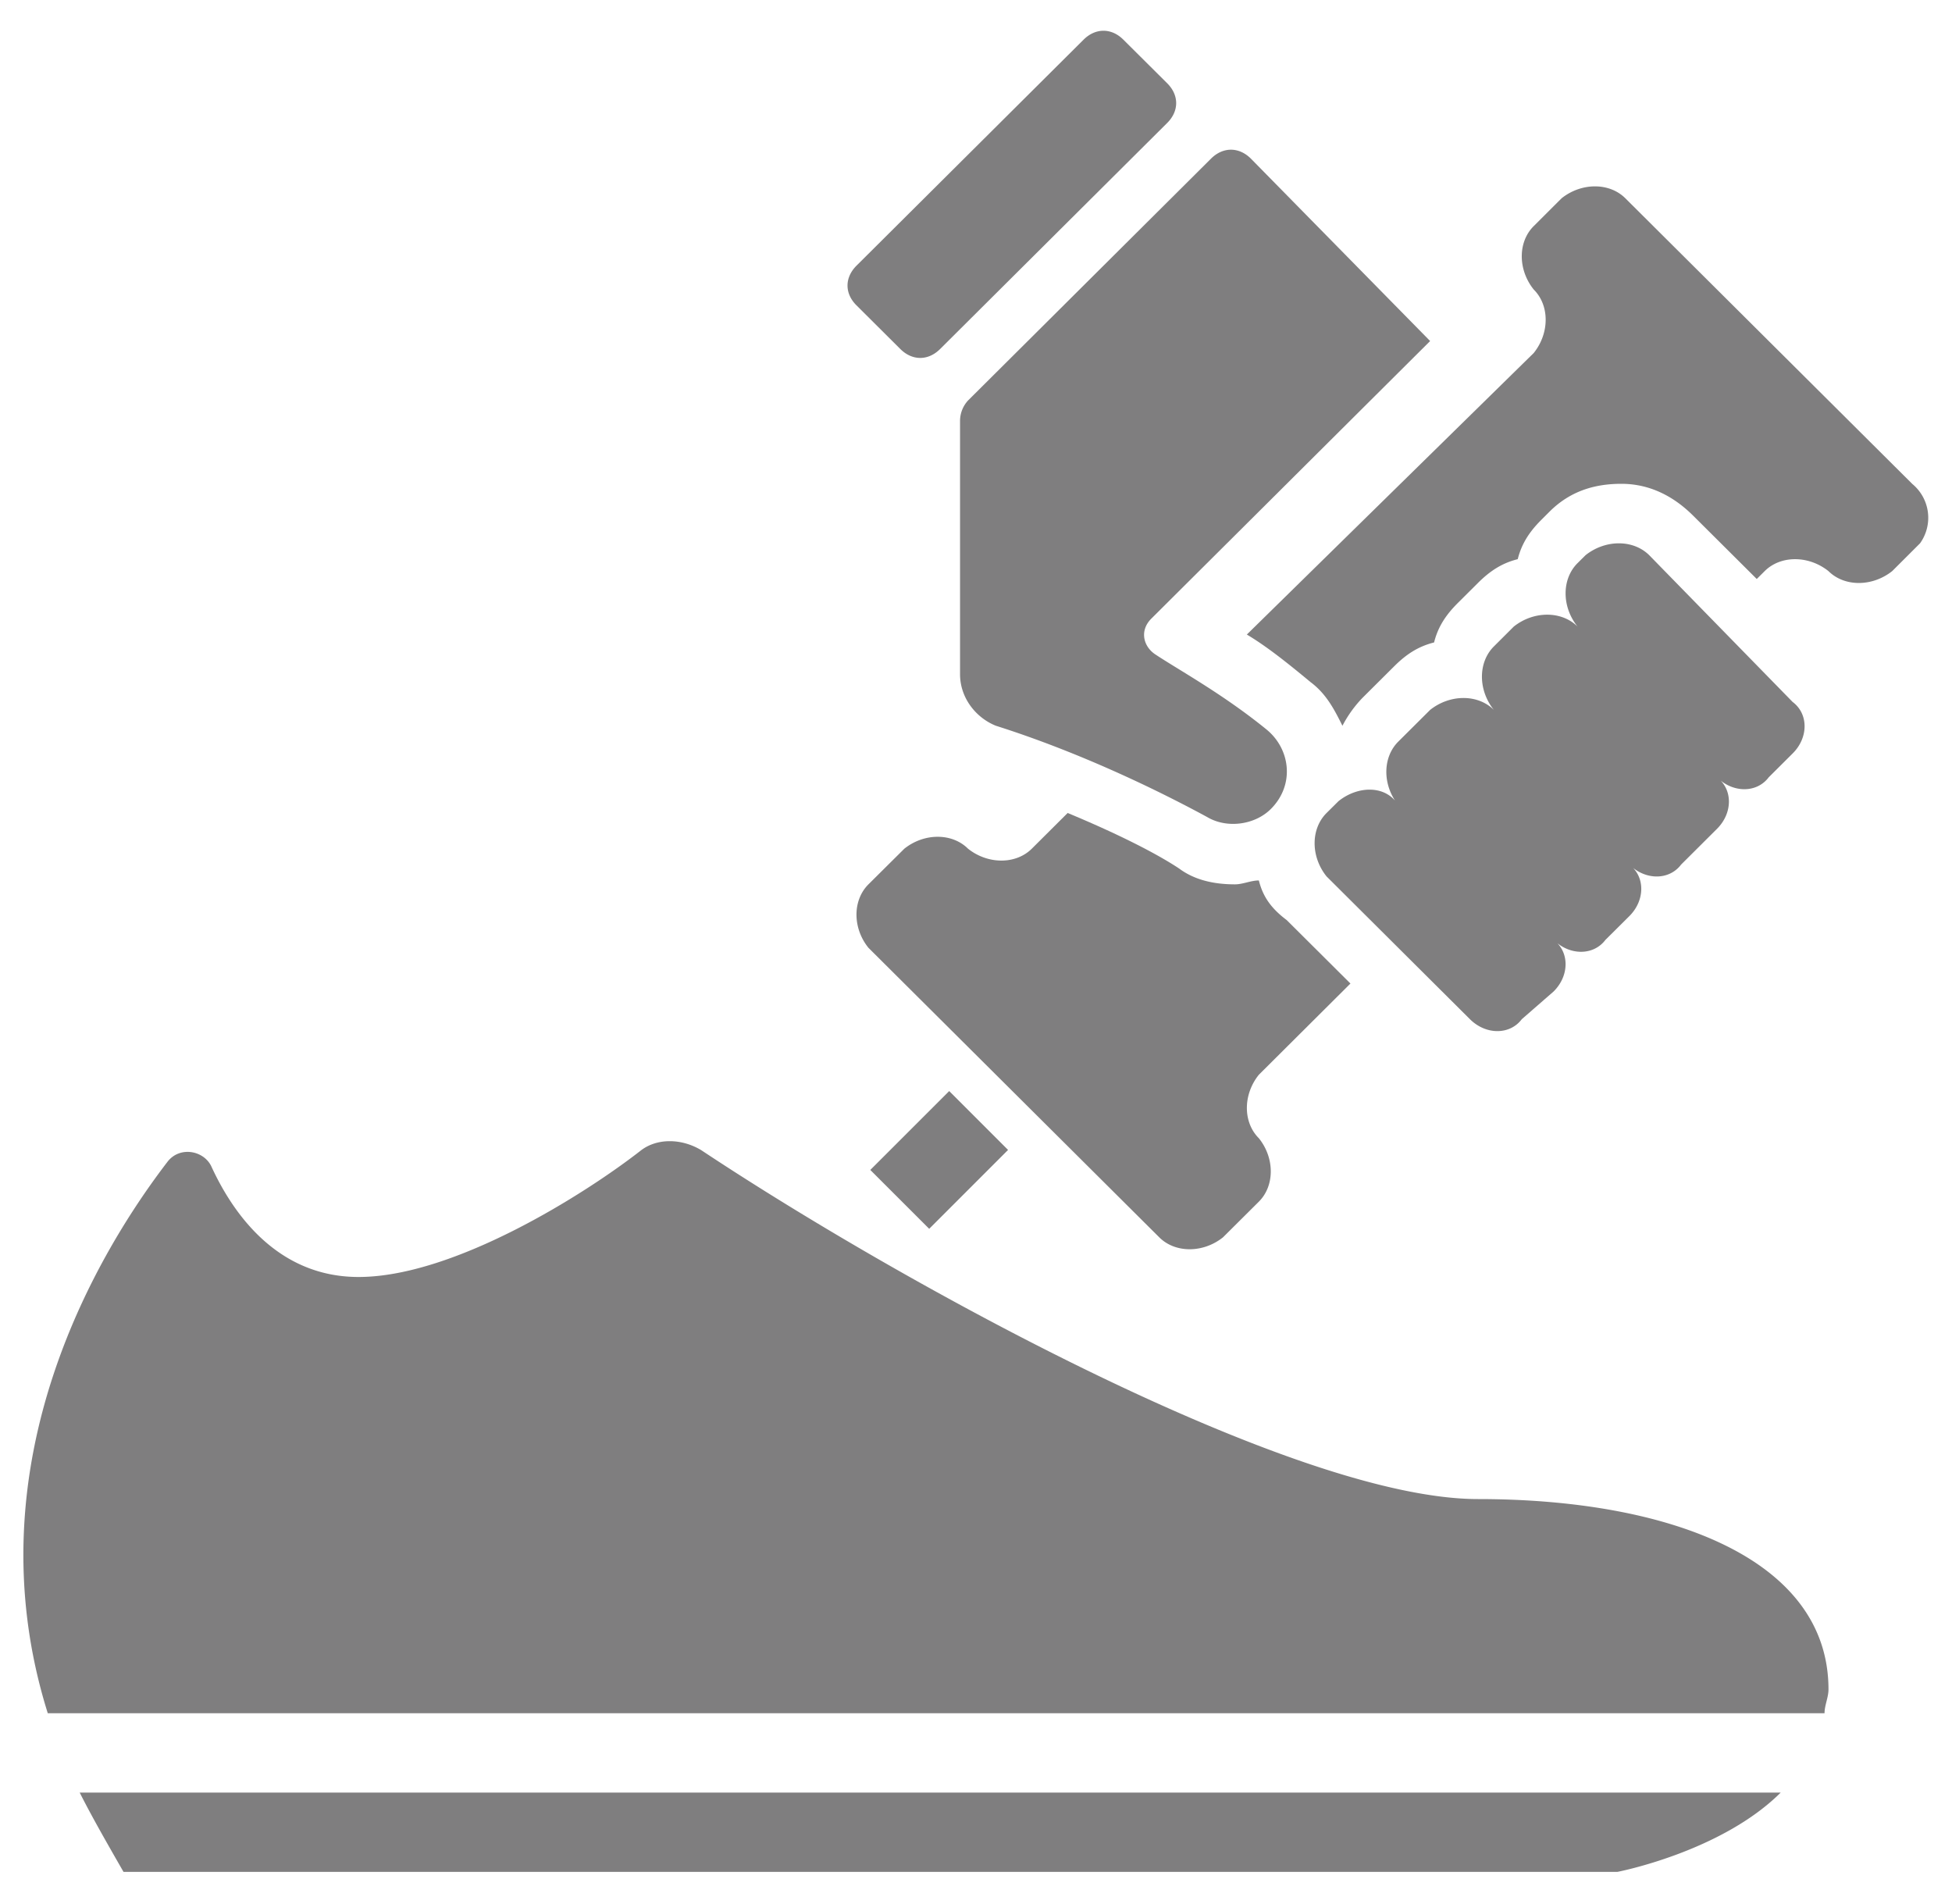
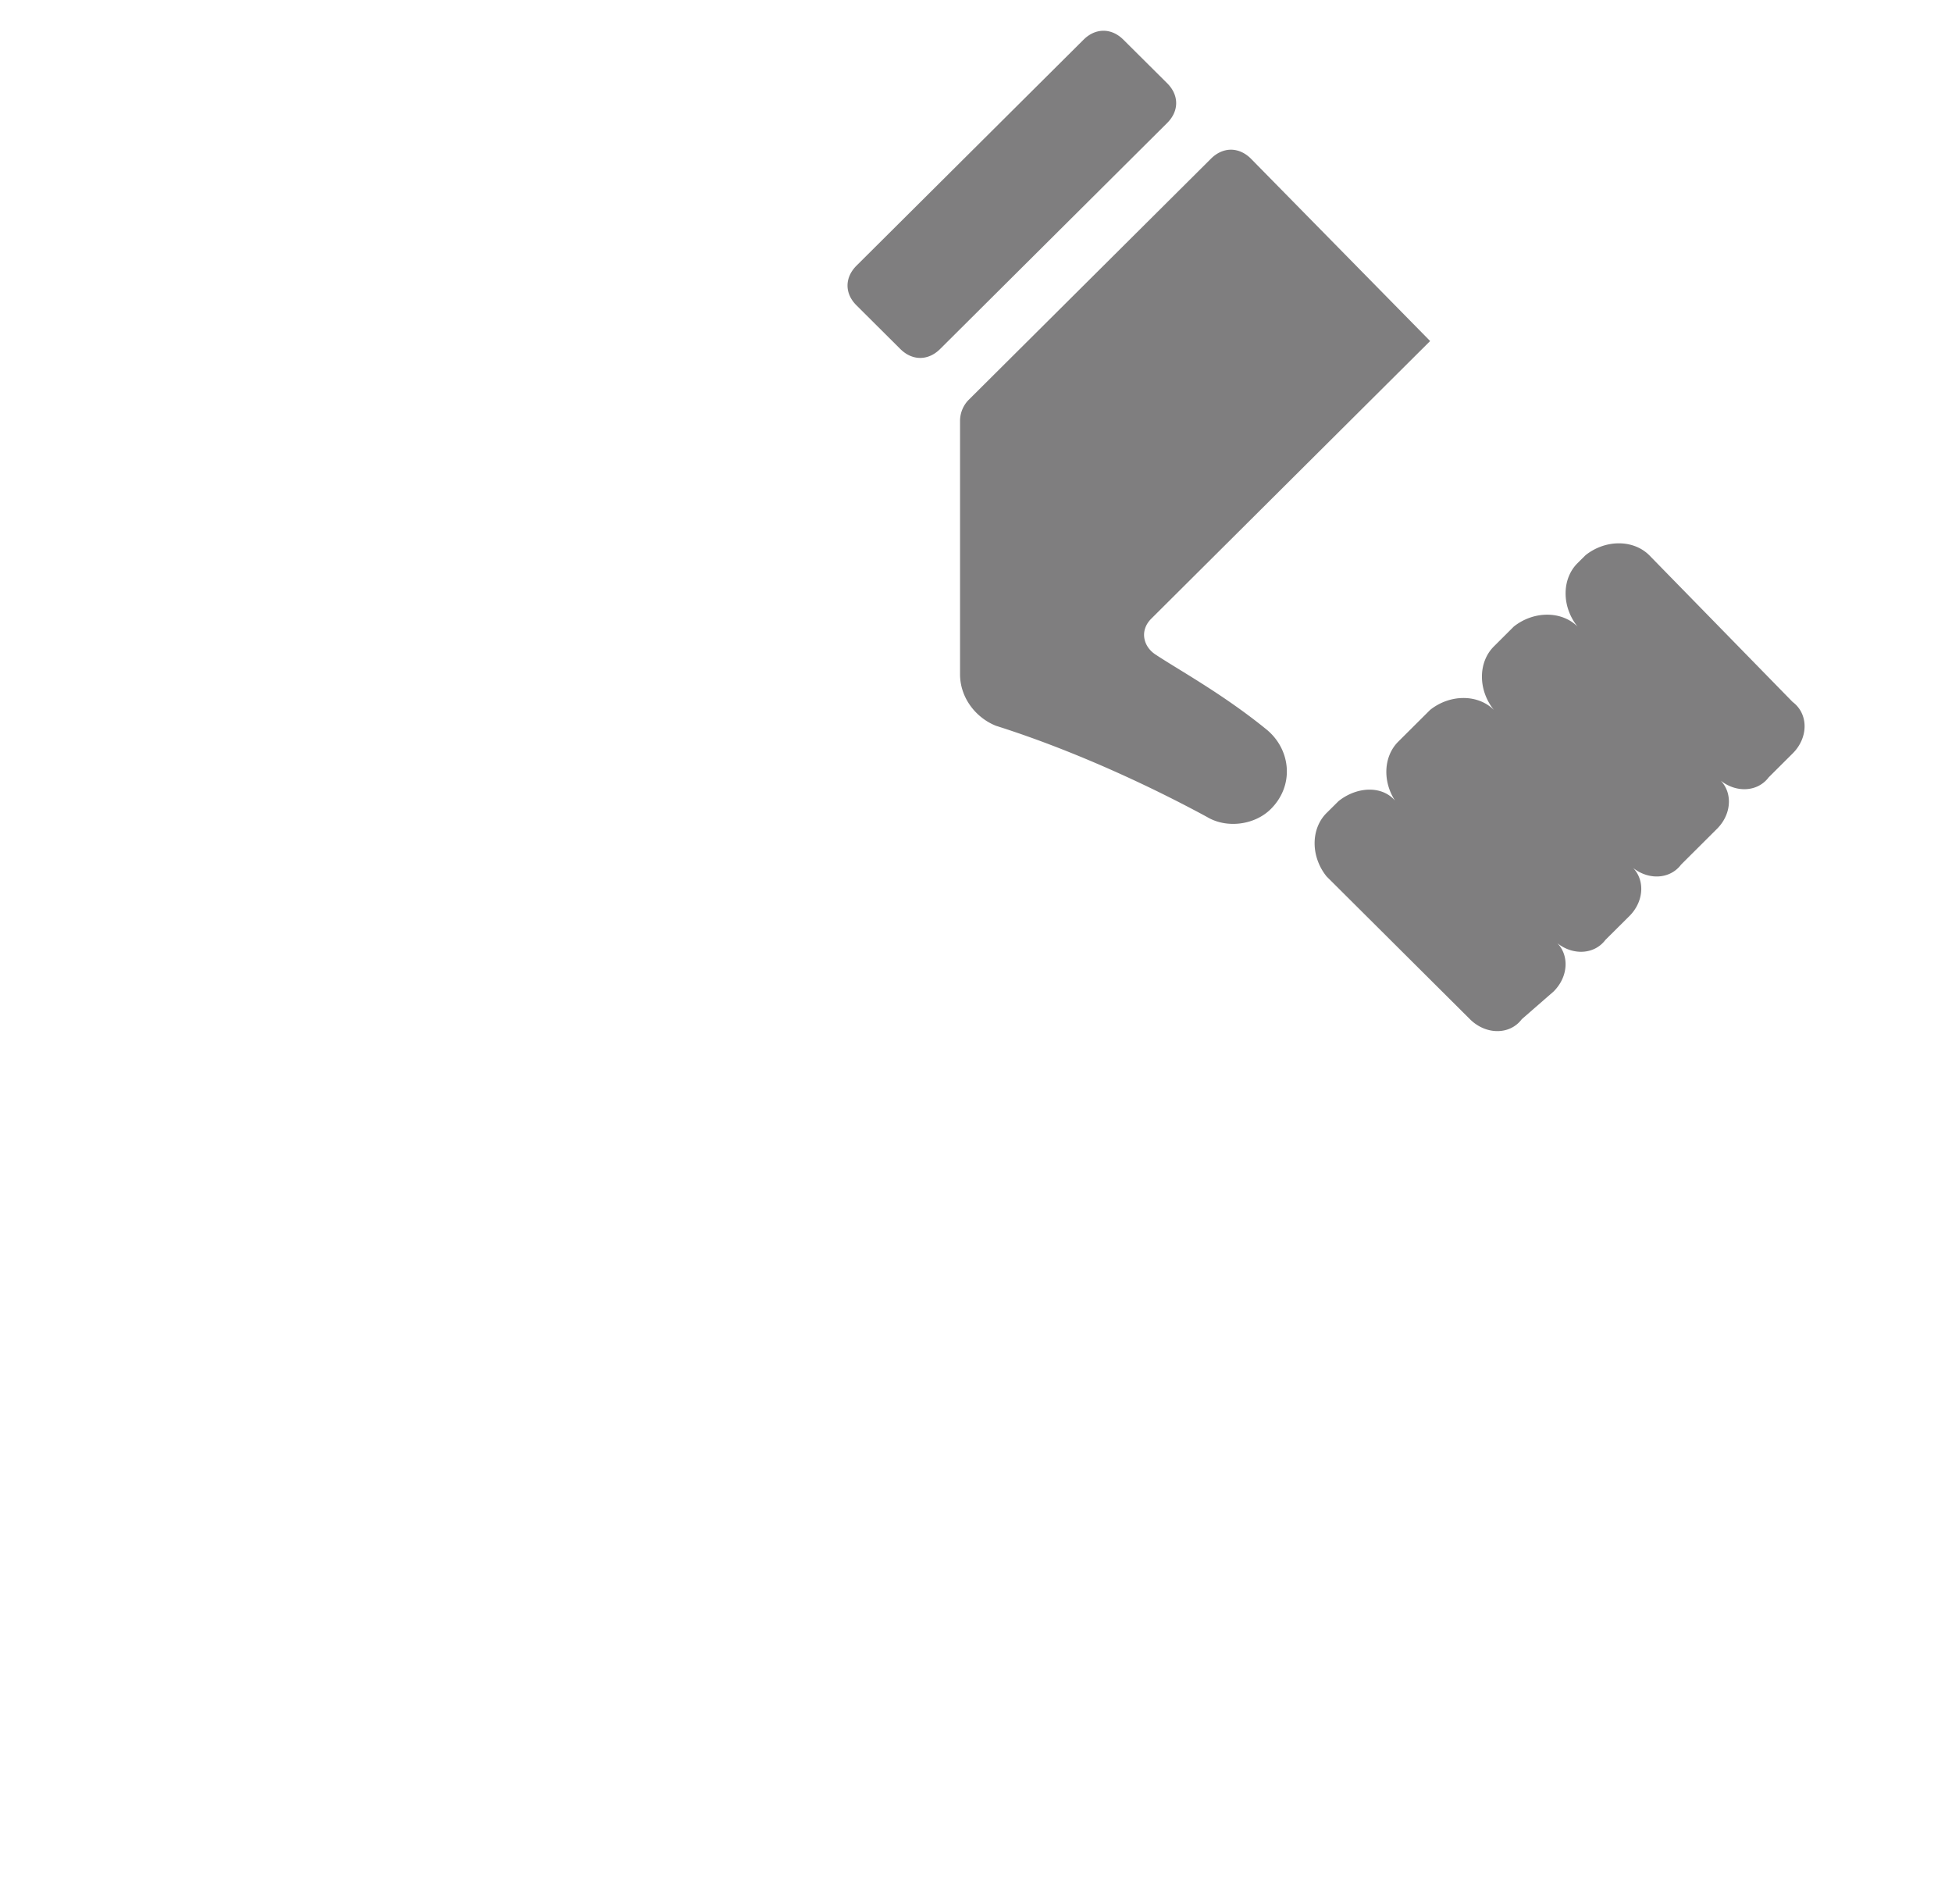
<svg xmlns="http://www.w3.org/2000/svg" width="40" height="39" viewBox="0 0 40 39">
  <g fill="#7F7E7F">
-     <path d="M30.286 30.712c-3.755 0-11.755-4.387-15.919-7.15-.408-.243-.898-.243-1.224 0-1.143.894-3.837 2.6-5.796 2.6-1.714 0-2.612-1.38-3.02-2.274-.164-.326-.654-.407-.898-.082C2.122 25.512-.653 29.9.979 35.1h36.409c0-.163.081-.325.081-.488 0-2.68-3.265-3.9-7.183-3.9zM2.53 38.35h30.613s2.122-.406 3.347-1.625H1.633c.245.487.571 1.056.898 1.625zm15.304-14.381l1.617-1.616 1.206 1.206-1.616 1.616zm7.962-5.931c-.163 0-.327.08-.49.08-.408 0-.816-.08-1.143-.324-.49-.325-1.306-.732-2.285-1.138l-.735.732c-.327.324-.898.324-1.306 0-.327-.326-.898-.326-1.306 0l-.735.73c-.327.326-.327.895 0 1.3l5.96 5.932c.326.325.897.325 1.305 0l.735-.731c.326-.325.326-.894 0-1.3-.327-.325-.327-.894 0-1.3l1.877-1.869-1.306-1.3c-.326-.244-.49-.488-.571-.813zm13.388-8.126l-5.878-5.85c-.326-.325-.898-.325-1.306 0l-.571.57c-.327.324-.327.893 0 1.3.326.324.326.893 0 1.3L25.55 13c.408.244.816.569 1.306.975.327.244.49.569.653.894a2.47 2.47 0 0 1 .408-.569l.653-.65c.245-.244.49-.406.817-.488.081-.325.245-.568.49-.812l.408-.406c.245-.244.49-.407.816-.488.082-.325.245-.569.49-.812l.163-.163c.408-.406.898-.569 1.47-.569.57 0 1.06.244 1.469.65l1.306 1.3.163-.162c.327-.325.898-.325 1.306 0 .327.325.898.325 1.307 0l.57-.569a.898.898 0 0 0-.162-1.219z" />
    <path d="M19.673 8.613v5.2c0 .487.327.893.735 1.056 1.796.569 3.429 1.381 4.327 1.869.408.243.98.162 1.306-.163.49-.488.408-1.219-.082-1.625-.898-.731-1.796-1.219-2.286-1.544-.244-.162-.326-.487-.081-.731l5.714-5.688-3.673-3.737c-.245-.244-.572-.244-.817 0l-4.98 4.956a.62.62 0 0 0-.163.407zm7.756 7.8l-.245.243c-.327.325-.327.894 0 1.3l2.938 2.925c.327.325.817.325 1.062 0l.653-.569c.326-.325.326-.812 0-1.056.326.325.816.325 1.061 0l.49-.487c.326-.325.326-.813 0-1.056.326.325.816.325 1.061 0l.735-.732c.326-.325.326-.812 0-1.056.326.325.816.325 1.06 0l.49-.488c.327-.324.327-.812 0-1.056l-2.938-3.006c-.327-.325-.898-.325-1.306 0l-.163.162c-.327.325-.327.894 0 1.3-.327-.325-.898-.325-1.307 0l-.408.407c-.326.325-.326.893 0 1.3-.326-.325-.898-.325-1.306 0l-.653.65c-.326.325-.326.893 0 1.3-.245-.407-.816-.407-1.224-.081zm-8.98-9.263c.245.244.571.244.816 0l4.653-4.631c.245-.244.245-.569 0-.813L23.02.813c-.244-.244-.571-.244-.816 0l-4.653 4.63c-.245.245-.245.57 0 .813l.898.894z" />
  </g>
</svg>